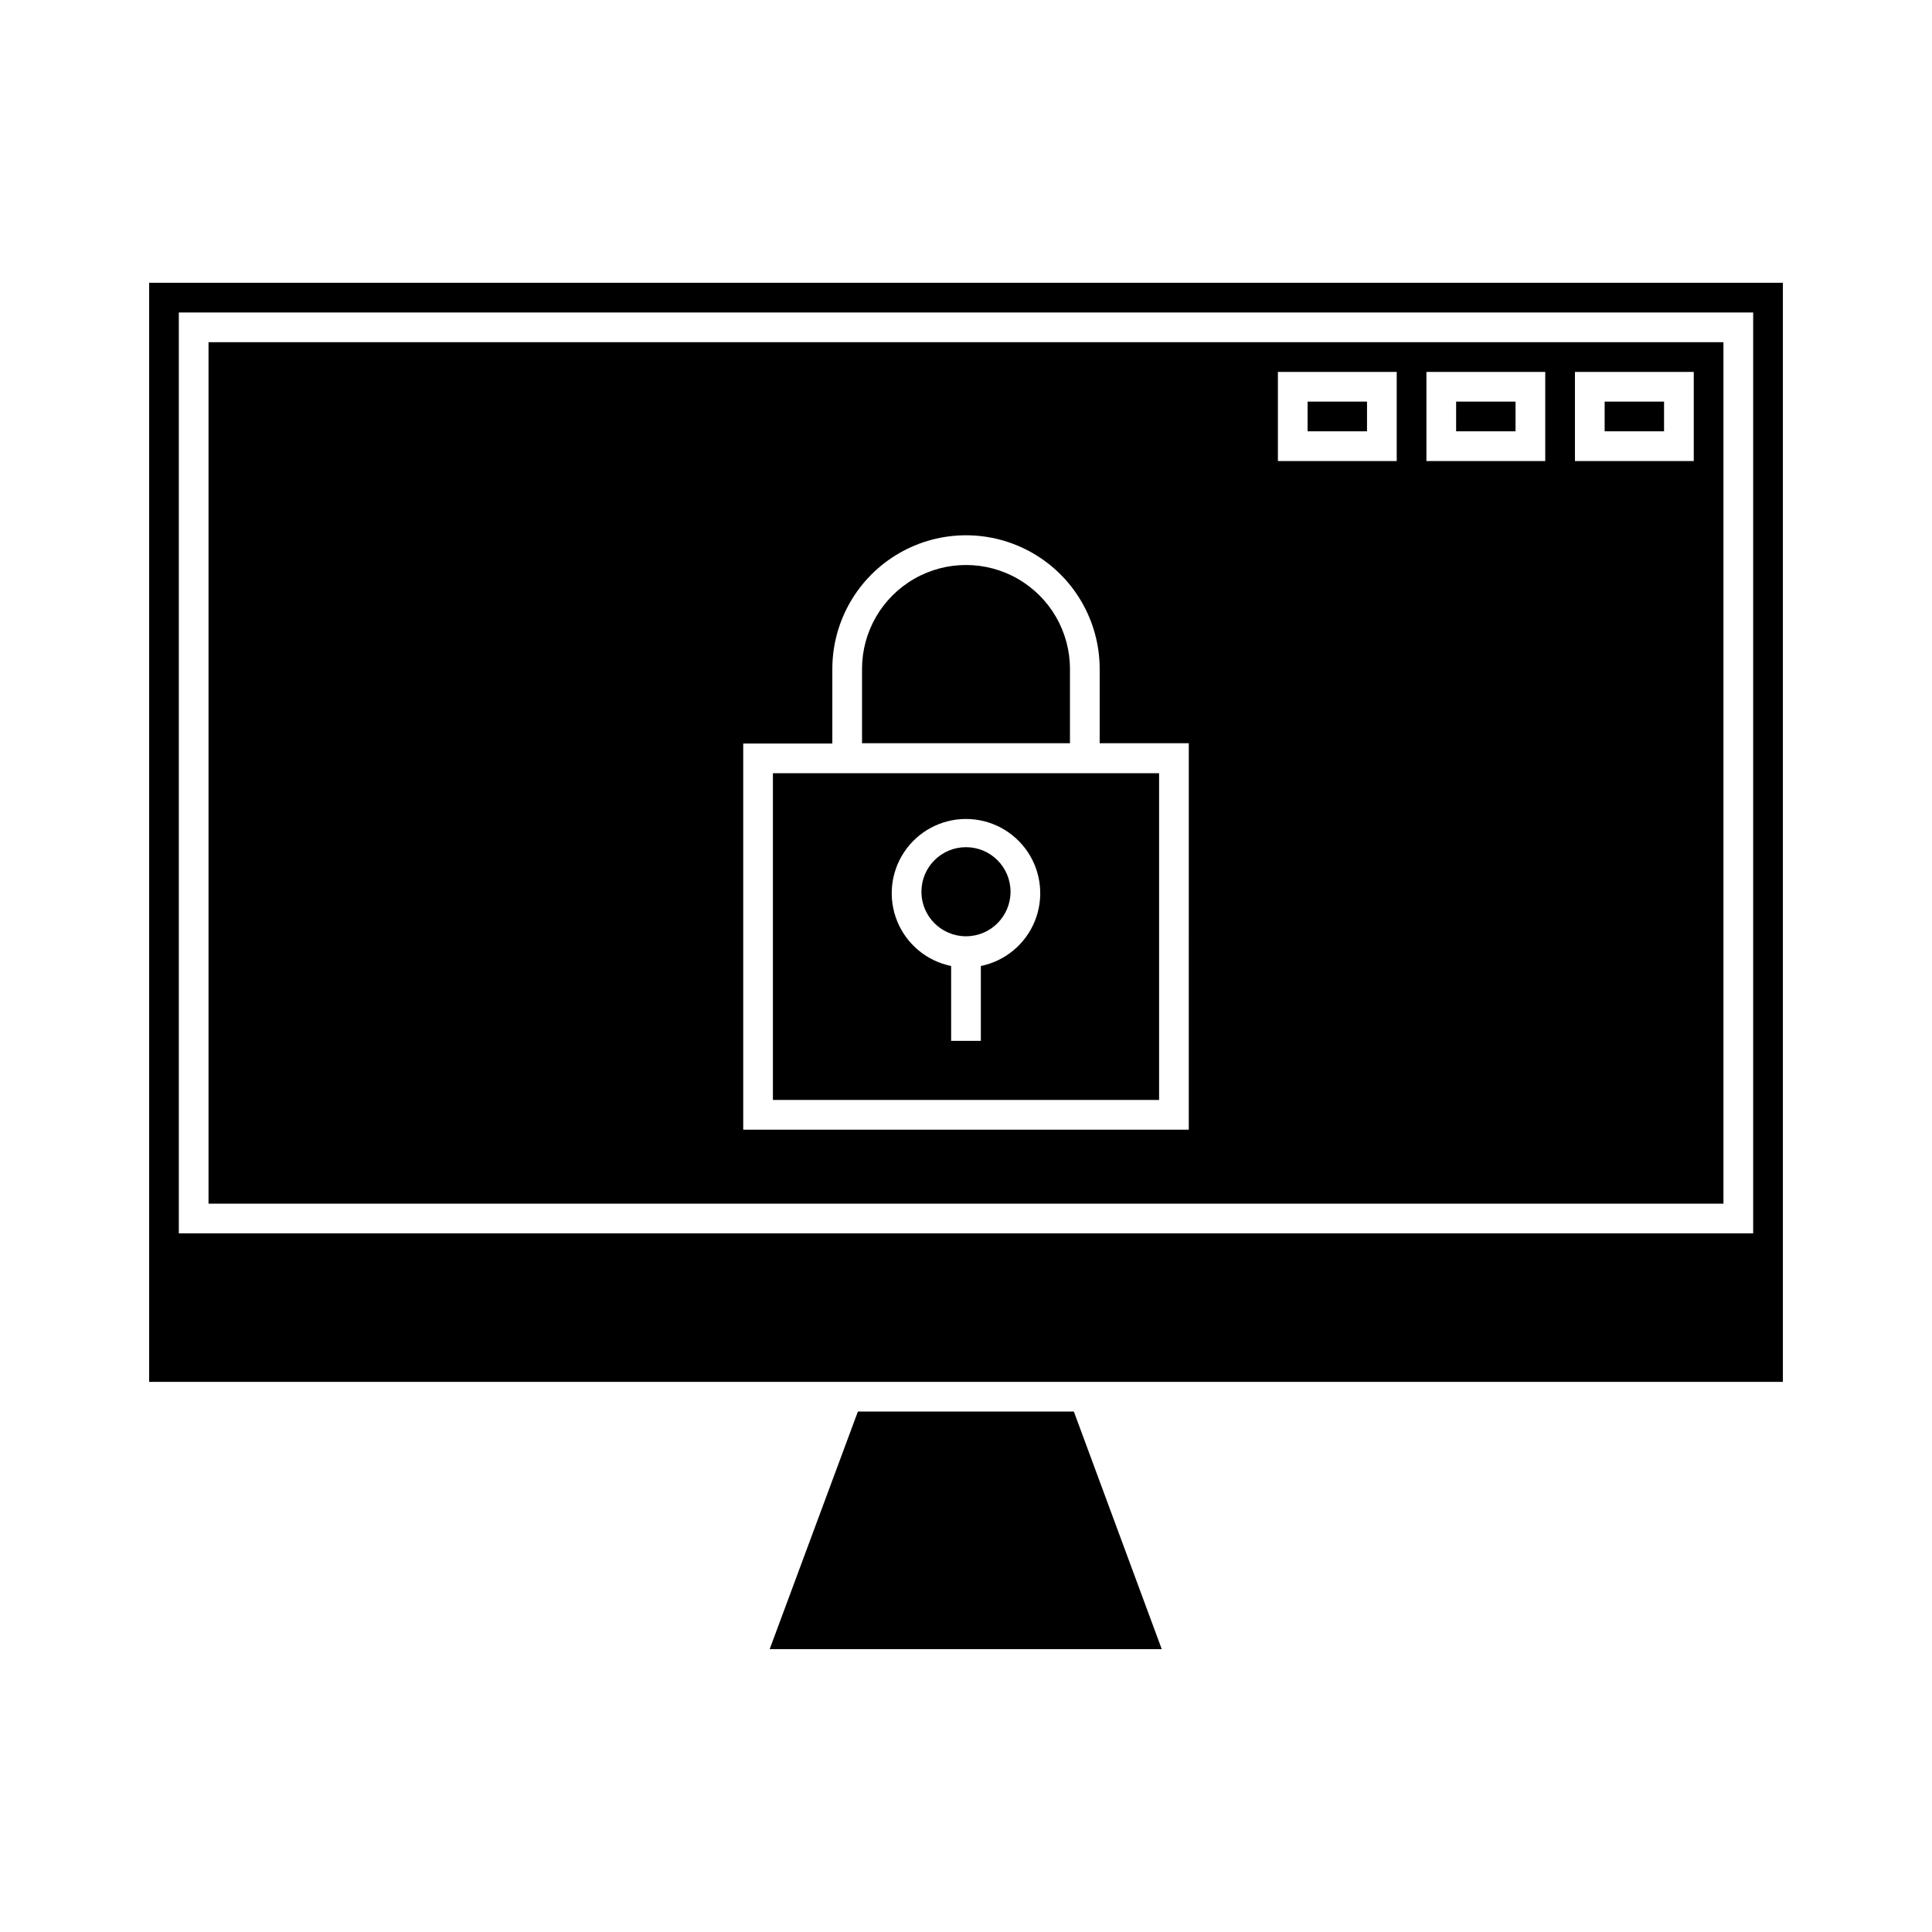
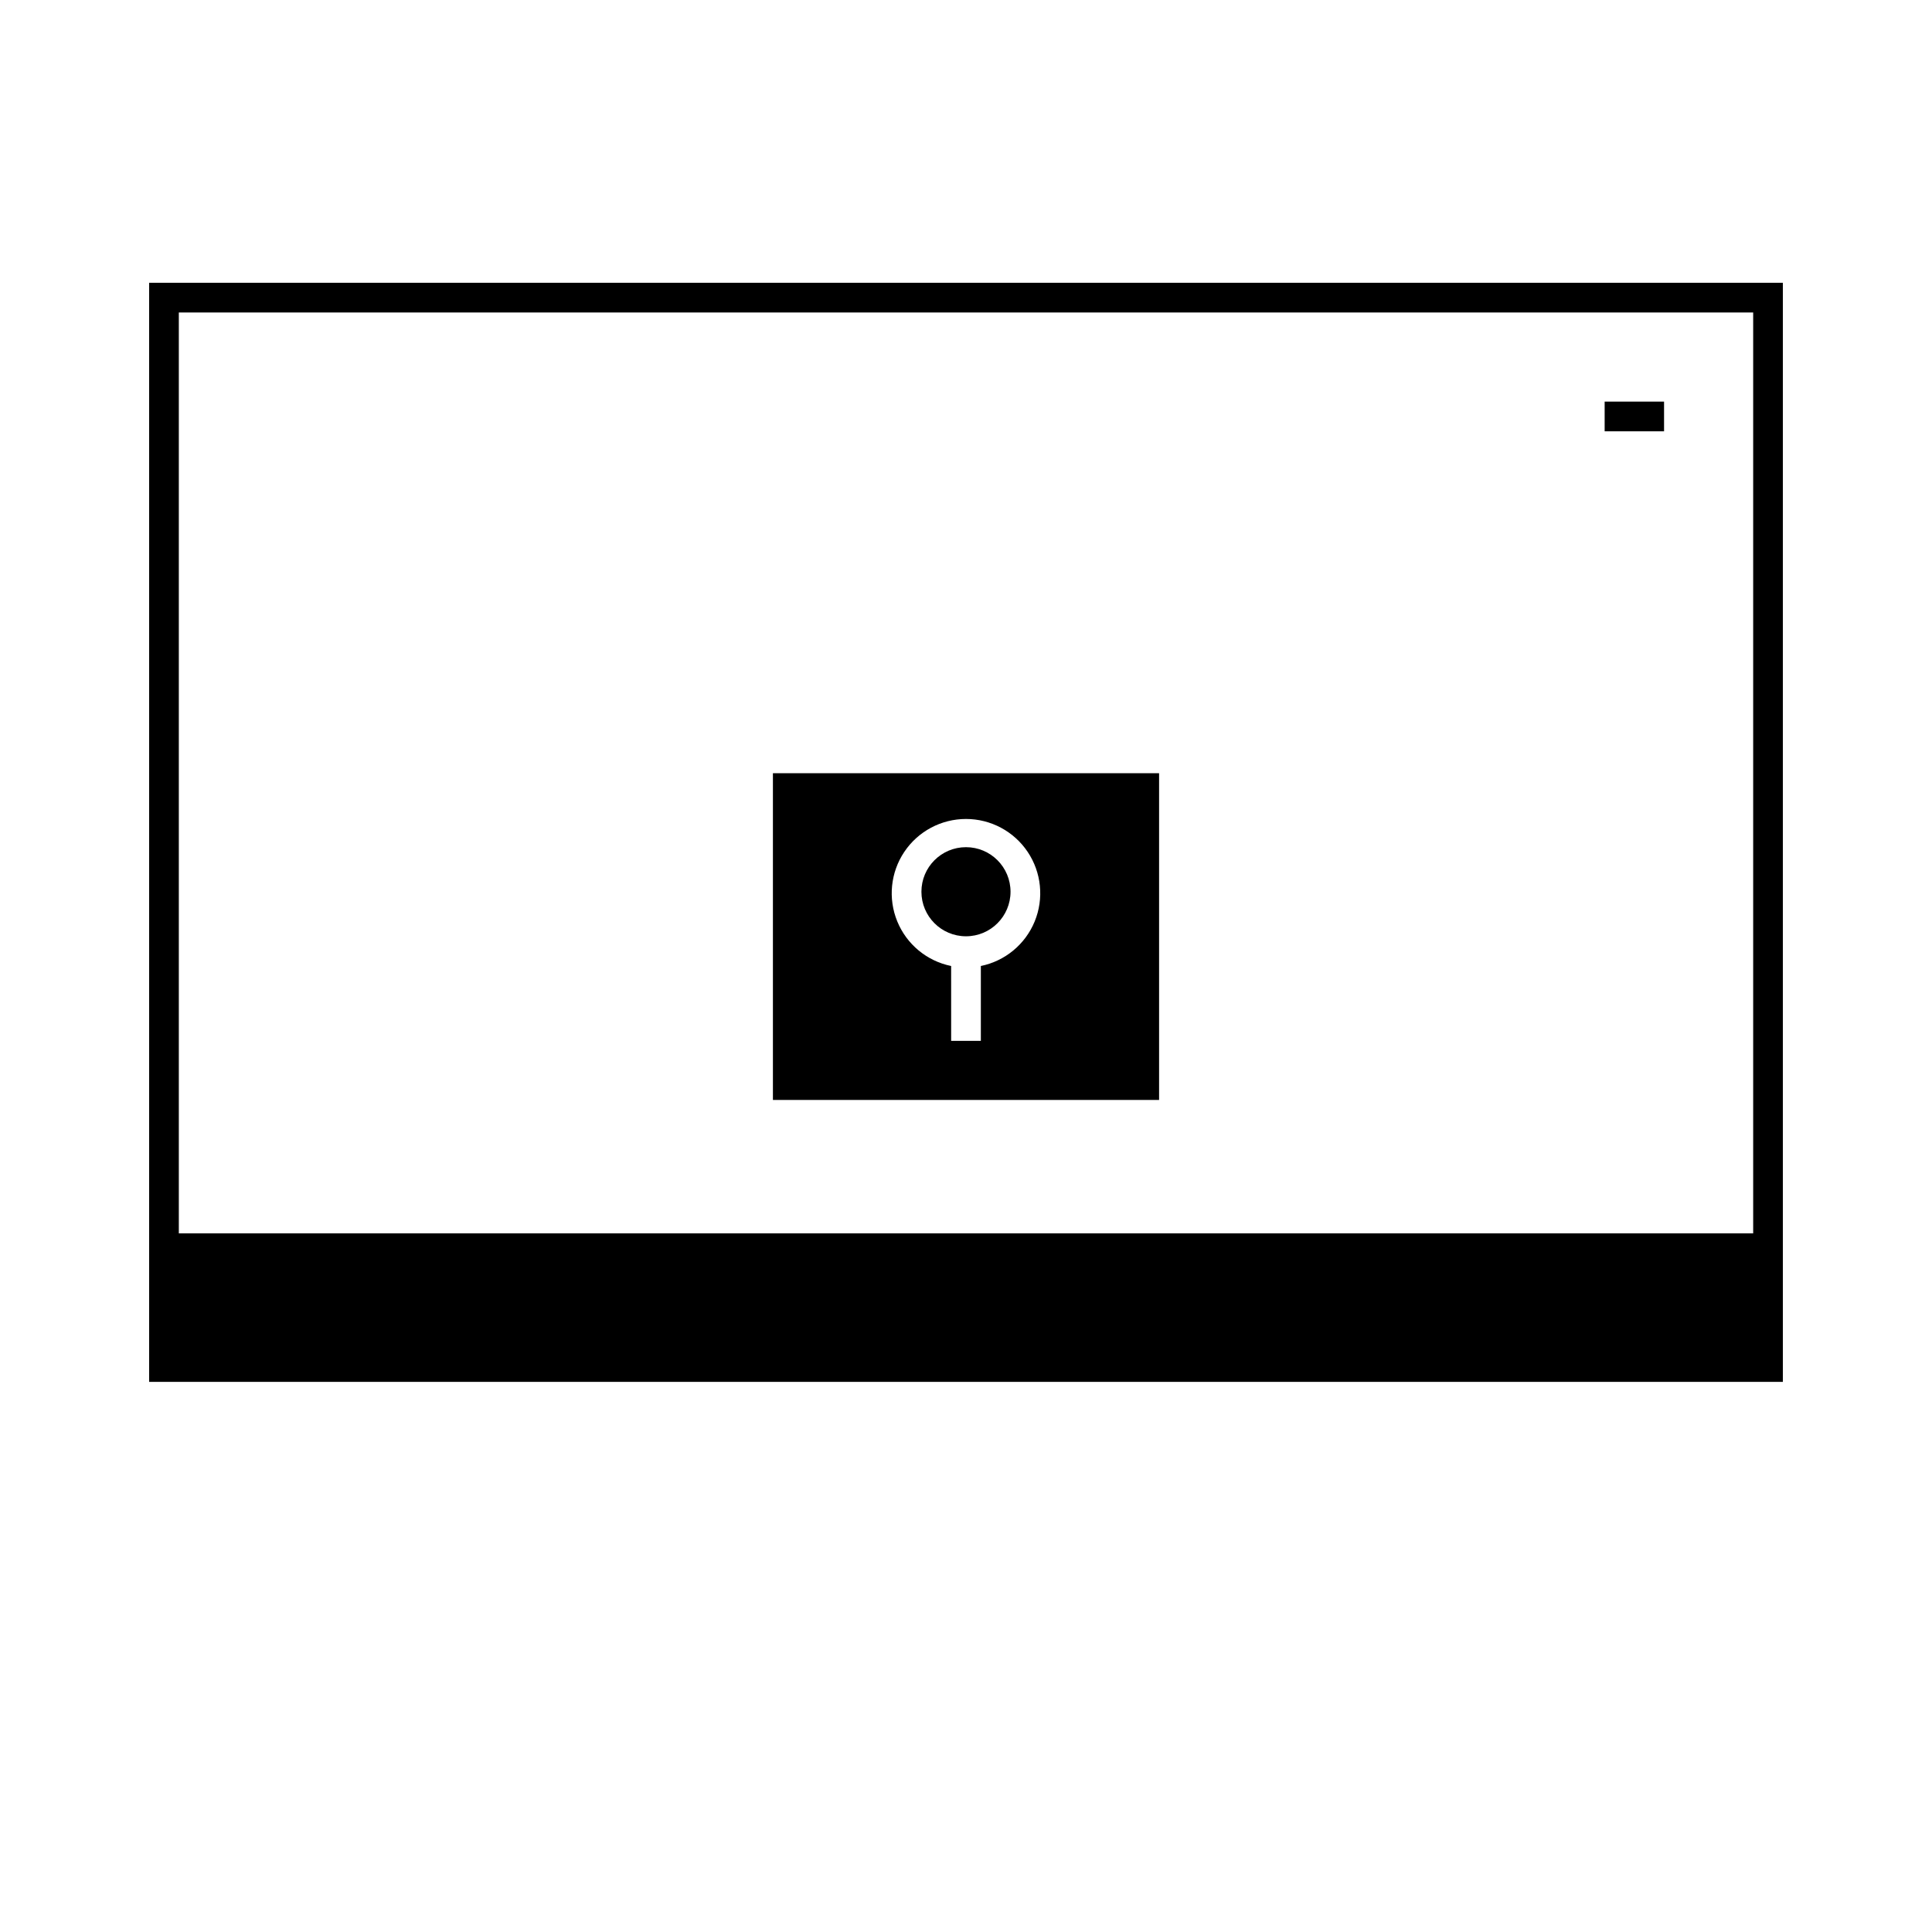
<svg xmlns="http://www.w3.org/2000/svg" fill="#000000" width="800px" height="800px" version="1.1" viewBox="144 144 512 512">
  <g>
    <path d="m183.52 218.94v291.27h432.96v-291.27zm425.09 251.91h-417.22v-244.04h417.22z" />
-     <path d="m451.88 581.05h-103.91l23.379-62.977h57.23z" />
-     <path d="m199.26 234.69v228.29h401.47v-228.29zm259.78 208.69h-118.08v-102.34h23.617v-19.762c0-12.656 6.754-24.348 17.711-30.676 10.961-6.328 24.465-6.328 35.426 0 10.961 6.328 17.711 18.02 17.711 30.676v19.68h23.617zm55.105-177.2h-31.488v-23.617h31.488zm39.359 0h-31.488v-23.617h31.488zm39.359 0h-31.488v-23.617h31.488z" />
-     <path d="m490.53 250.43h15.742v7.871h-15.742z" />
-     <path d="m529.89 250.43h15.742v7.871h-15.742z" />
    <path d="m569.25 250.43h15.742v7.871h-15.742z" />
-     <path d="m427.55 321.28v19.68h-55.105v-19.68c0-9.844 5.254-18.938 13.777-23.859 8.523-4.922 19.027-4.922 27.551 0 8.527 4.922 13.777 14.016 13.777 23.859z" />
    <path d="m348.83 348.91v86.594h102.34v-86.594zm55.105 50.695v20.23h-7.871l-0.004-19.836c-6.43-1.312-11.781-5.742-14.27-11.812-2.492-6.07-1.793-12.984 1.859-18.434 3.656-5.449 9.785-8.719 16.348-8.719 6.559 0 12.688 3.269 16.344 8.719 3.652 5.449 4.352 12.363 1.863 18.434-2.492 6.07-7.844 10.5-14.273 11.812z" />
    <path d="m411.8 380.32c0 6.519-5.285 11.805-11.805 11.805-6.523 0-11.809-5.285-11.809-11.805 0-6.523 5.285-11.809 11.809-11.809 6.519 0 11.805 5.285 11.805 11.809" />
  </g>
</svg>